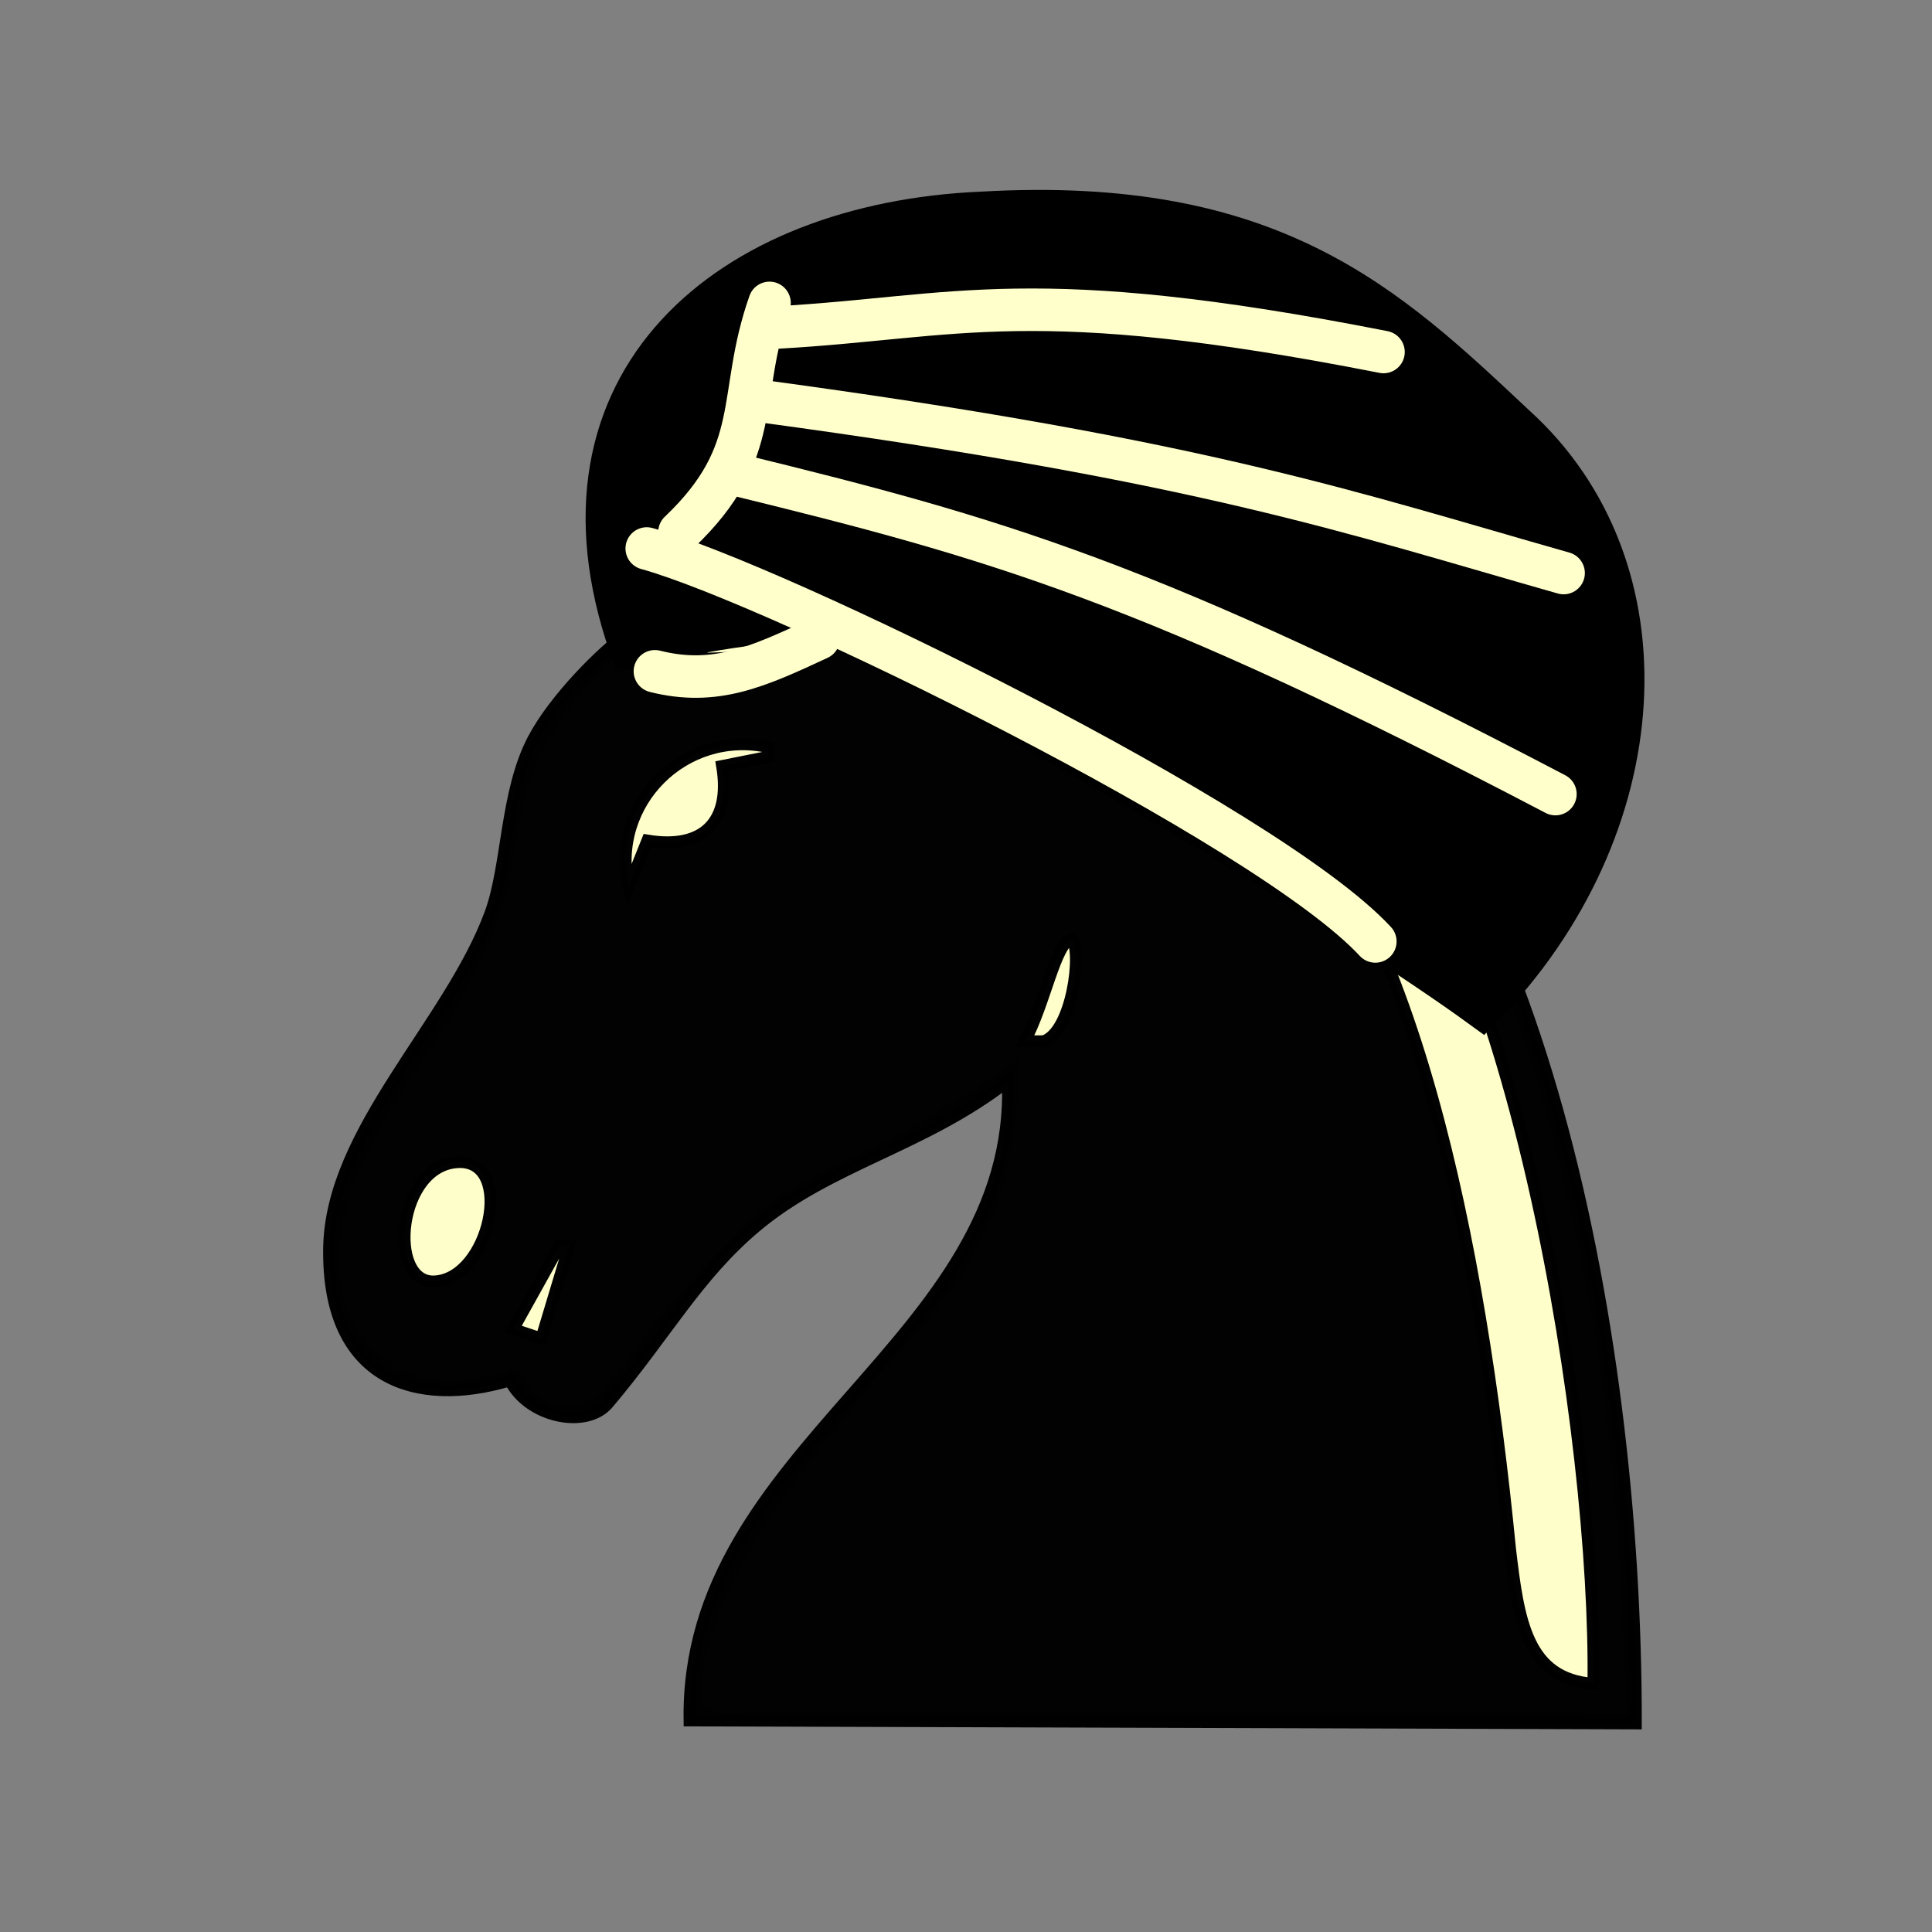
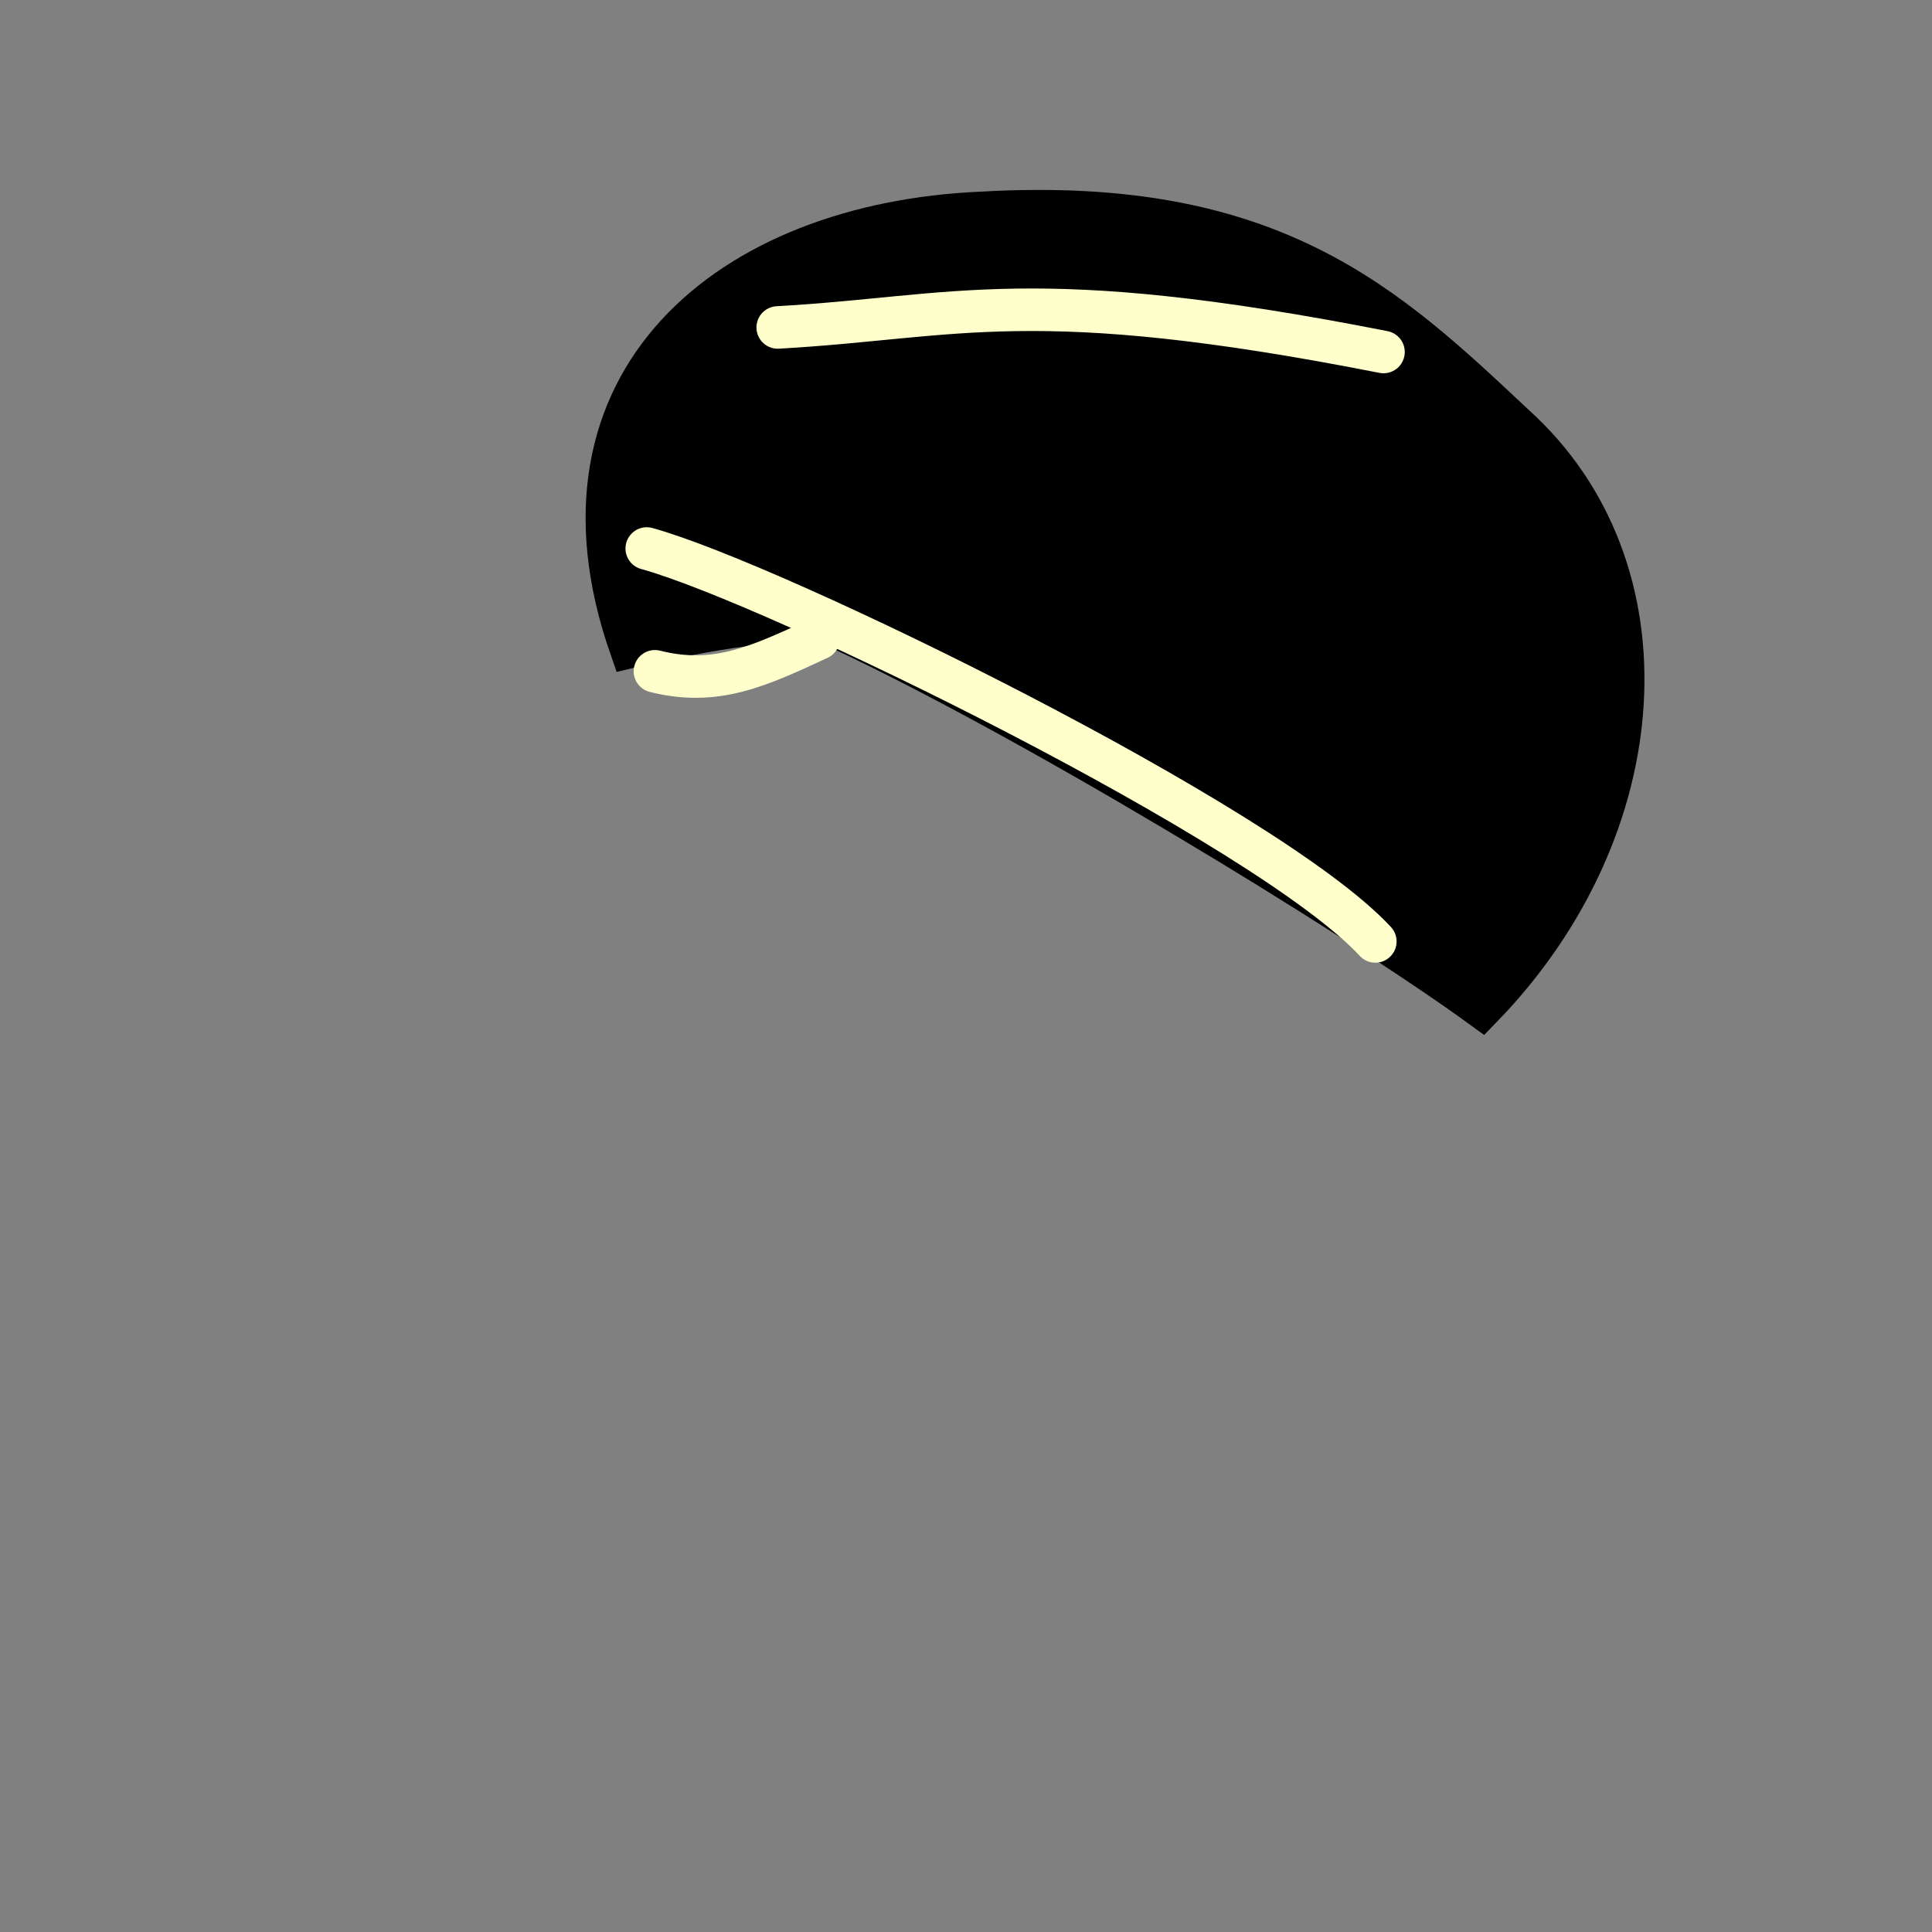
<svg xmlns="http://www.w3.org/2000/svg" xmlns:ns1="http://www.inkscape.org/namespaces/inkscape" xmlns:ns2="http://sodipodi.sourceforge.net/DTD/sodipodi-0.dtd" version="1.0" width="100" height="100" id="svg2833" ns1:version="0.47 r22583" ns2:docname="WhiteWazirKnight.svg">
  <rect width="100%" height="100%" fill="#808080" stroke="none" />
  <ns2:namedview pagecolor="#ffffff" bordercolor="#666666" borderopacity="1" objecttolerance="10" gridtolerance="10" guidetolerance="10" ns1:pageopacity="0" ns1:pageshadow="2" ns1:window-width="640" ns1:window-height="484" id="namedview11" showgrid="false" ns1:zoom="2.36" ns1:cx="50" ns1:cy="52.420072" ns1:window-x="0" ns1:window-y="24" ns1:window-maximized="0" ns1:current-layer="svg2833" />
  <defs id="defs2835">
    <ns1:perspective ns2:type="inkscape:persp3d" ns1:vp_x="0 : 50 : 1" ns1:vp_y="0 : 1000 : 0" ns1:vp_z="100 : 50 : 1" ns1:persp3d-origin="50 : 33.333333 : 1" id="perspective13" />
    <ns1:perspective id="perspective3620" ns1:persp3d-origin="0.5 : 0.33333333 : 1" ns1:vp_z="1 : 0.5 : 1" ns1:vp_y="0 : 1000 : 0" ns1:vp_x="0 : 0.5 : 1" ns2:type="inkscape:persp3d" />
    <ns1:perspective id="perspective2825" ns1:persp3d-origin="0.5 : 0.33333333 : 1" ns1:vp_z="1 : 0.5 : 1" ns1:vp_y="0 : 1000 : 0" ns1:vp_x="0 : 0.5 : 1" ns2:type="inkscape:persp3d" />
  </defs>
  <g id="g3903">
    <g id="layer1" transform="matrix(0.81,0,0,0.81,-44.395,-26.455)">
      <g style="display:inline" id="g4342" transform="matrix(1.347,0,0,1.344,-44.362,70.377)">
-         <path style="opacity:0.99;fill:#ffffcc;fill-opacity:1;stroke:#ffffcc;stroke-width:0.553px;stroke-opacity:1" id="path4298" ns1:connector-curvature="0" d="m 117.594,-7.438 c -1.301,1.941 -3.162,3.868 -3.438,6.281 -0.713,0.611 -1.733,0.033 -2.568,0.209 -0.845,-0.023 -1.82,-0.334 -2.014,-1.232 C 108.796,-3.381 107.731,-4.482 106.375,-5 c -0.47,-0.573 -1.253,-0.739 -1.938,-0.969 -0.567,1.203 0.282,2.455 0.072,3.7 0.09,1.638 -0.103,3.35 -0.679,4.866 -1.925,1.75 -3.785,3.708 -4.643,6.216 -1.055,2.328 -0.767,5.022 -1.844,7.346 -1.26,3.965 -4.334,6.987 -6.035,10.737 -1.212,2.312 -1.848,5.158 -0.745,7.636 0.517,1.113 1.51,2.022 2.658,2.467 1.526,0.513 3.193,0.25 4.686,-0.217 0.683,0.037 0.907,0.666 1.188,1.125 0.758,0.923 2.59,0.719 3.062,-0.281 1.086,-1.101 1.752,-2.411 2.792,-3.522 1.625,-1.924 3.315,-3.818 5.27,-5.416 1.012,-0.614 2.211,-1.304 3.362,-1.822 2.984,-1.406 5.805,-3.178 8.544,-4.991 0.298,0.114 -0.022,0.795 0.062,1.125 0.024,3.218 -0.759,6.507 -2.429,9.271 -0.914,1.474 -1.929,2.723 -3.13,4 -1.906,2.085 -3.583,4.373 -5.31,6.622 -1.81,2.544 -3.471,5.317 -4.067,8.418 0.051,0.551 -0.446,1.443 0.28,1.662 0.779,0.297 1.645,-0.056 2.457,0.087 13.494,-0.058 26.988,-0.034 40.481,0.063 -0.199,-8.044 -0.823,-16.13 -2.716,-23.969 -0.951,-4.236 -2.141,-8.437 -3.934,-12.4 -1.535,-3.568 -3.549,-6.927 -5.997,-9.95 -1.808,-2.177 -4.307,-3.619 -6.728,-5.056 -2.953,-1.622 -6.28,-2.738 -9.688,-2.656 -0.822,0.023 -1.474,-0.737 -1.397,-1.535 -0.38,-1.855 -1.15,-3.63 -2.322,-5.121 l -0.06,0.08 -0.034,0.045 z" />
-         <path style="opacity:0.99;fill:#000000;fill-opacity:1;stroke:#000000;stroke-width:0.553px;stroke-opacity:1" id="BlackKnight-0" ns1:connector-curvature="0" d="m 110.907,-1.716 2.554,0.059 c -0.113,-2.713 4.446,-7.153 4.446,-7.153 0,0 2.631,2.953 3.056,7.117 5.938,-0.237 11.039,2.899 13.001,4.107 12.429,7.656 17.294,32.449 17.268,51.469 l -44.903,-0.141 c -0.207,-13.073 15.563,-17.975 15.101,-30.391 -3.985,3.099 -8.427,3.943 -11.945,6.905 -2.794,2.352 -4.233,5.107 -7.018,8.412 -1.027,1.219 -3.768,0.678 -4.654,-1.093 -4.428,1.328 -8.682,0.018 -8.582,-6.302 0.089,-5.595 5.715,-10.651 7.649,-15.902 0.834,-2.264 0.717,-5.762 2.035,-8.28 1.023,-1.956 3.325,-4.22 4.381,-4.964 0.82,-2.789 0.64,-7.512 -0.717,-9.321 1.979,-0.565 6.52,2.199 8.329,5.478 z m 10.31,2.157 0,2.756 c 3.826,-0.003 8.787,2.029 12.337,5.279 7.098,6.496 10.281,22.51 11.708,37.087 0.402,3.407 0.781,6.19 3.948,6.426 C 149.361,40.316 145.571,16.192 137.822,8.119 132.892,2.984 127.397,0.705 121.217,0.442 z M 97.973,35.128 l 1.328,0.443 1.328,-4.428 -0.443,0 z M 94.234,32.859 c 2.614,-0.123 3.818,-5.736 1.162,-5.664 -2.933,0.08 -3.417,5.77 -1.162,5.664 z m 28.008,-11.42 0.886,0 c 1.359,-0.44 1.848,-4.311 1.328,-4.87 -0.772,0.206 -1.254,3.099 -2.214,4.87 z m -18.796,-7.33 0.886,-2.214 c 2.657,0.443 3.985,-0.886 3.542,-3.542 l 2.214,-0.443 0,-0.443 C 106.103,6.582 102.56,10.124 103.446,14.109 z m 3.382,-10.86 c 0.886,0 3.91,-0.113 4.795,-0.556 8.412,-2.657 -3.91,-4.315 -4.795,0.556 z" />
-       </g>
+         </g>
    </g>
    <g id="g3894">
      <path style="fill:#000000;fill-opacity:1;stroke:#000000;stroke-width:2.2;stroke-linecap:butt;stroke-linejoin:miter;stroke-miterlimit:4;stroke-opacity:1;stroke-dasharray:none" d="m 32.627,33.475 c 5.131,-1.242 9.449,-1.586 10.027,-1.324 10.063,4.57 27.378,15.123 34.041,19.968 9.027,-9.309 9.841,-22.736 1.695,-30.085 C 71.76,15.813 65.861,10.16 50.847,11.017 37.735,11.571 27.866,19.767 32.627,33.475 z" id="path3696" ns2:nodetypes="cscccc" />
      <path style="fill:none;stroke:#ffffcc;stroke-width:2.2;stroke-linecap:round;stroke-linejoin:miter;stroke-miterlimit:4;stroke-opacity:1;stroke-dasharray:none" d="m 33.475,28.39 c 6.567,1.803 32.132,14.302 37.712,20.339" id="path3698" ns2:nodetypes="cc" />
-       <path style="fill:none;stroke:#ffffcc;stroke-width:2.2;stroke-linecap:round;stroke-linejoin:miter;stroke-miterlimit:4;stroke-opacity:1;stroke-dasharray:none" d="M 38.136,24.576 C 51.416,27.828 59.447,30.069 80.508,41.102" id="path3700" ns2:nodetypes="cc" />
-       <path style="fill:none;stroke:#ffffcc;stroke-width:2.2;stroke-linecap:round;stroke-linejoin:miter;stroke-miterlimit:4;stroke-opacity:1;stroke-dasharray:none" d="m 39.407,20.763 c 22.99,3.107 30.583,5.791 41.525,8.898" id="path3702" ns2:nodetypes="cc" />
      <path style="fill:none;stroke:#ffffcc;stroke-width:2.2;stroke-linecap:round;stroke-linejoin:miter;stroke-miterlimit:4;stroke-opacity:1;stroke-dasharray:none" d="M 40.254,16.949 C 49.561,16.426 53.327,14.621 71.61,18.22" id="path3704" ns2:nodetypes="cc" />
-       <path style="fill:none;stroke:#ffffcc;stroke-width:2.2;stroke-linecap:round;stroke-linejoin:miter;stroke-miterlimit:4;stroke-opacity:1;stroke-dasharray:none" d="m 35.169,27.542 c 4.409,-4.194 2.947,-6.996 4.661,-11.864" id="path3706" ns2:nodetypes="cc" />
      <path style="fill:none;stroke:#ffffcc;stroke-width:2.2;stroke-linecap:round;stroke-linejoin:miter;stroke-opacity:1;stroke-miterlimit:4;stroke-dasharray:none" d="m 33.898,34.746 c 3.126,0.788 5.343,-0.24 8.475,-1.695" id="path3892" ns2:nodetypes="cc" />
    </g>
  </g>
</svg>